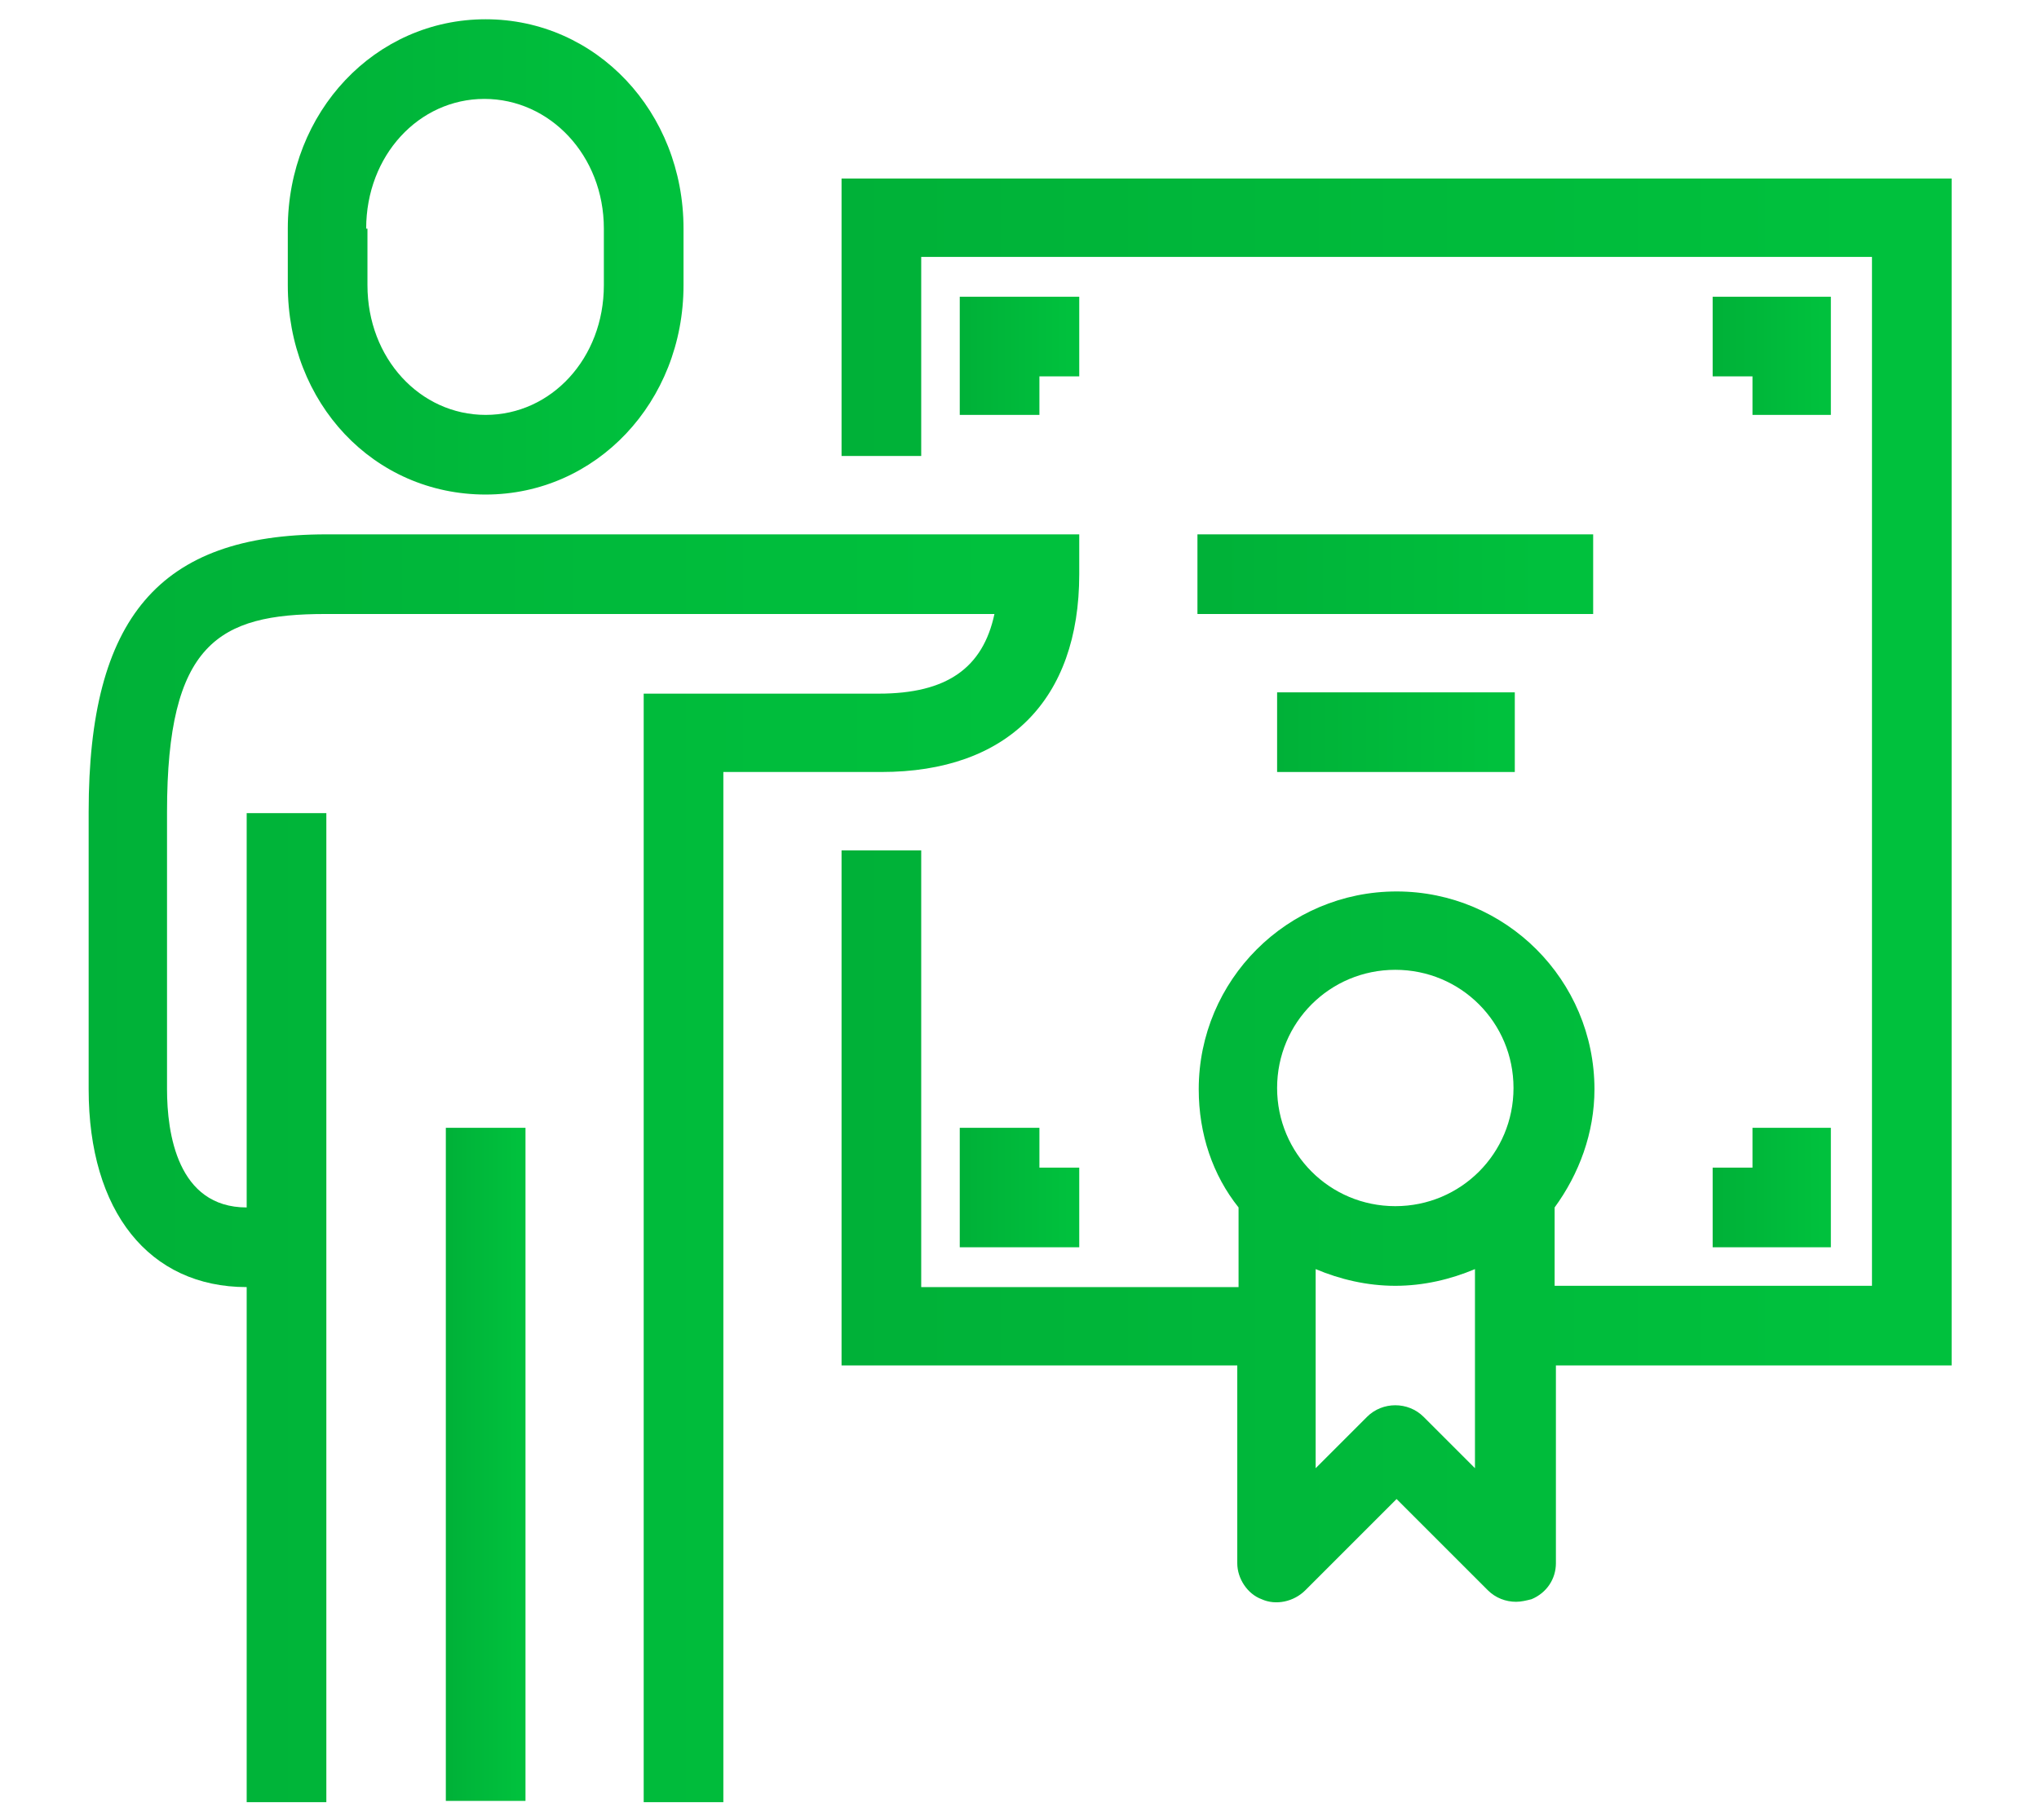
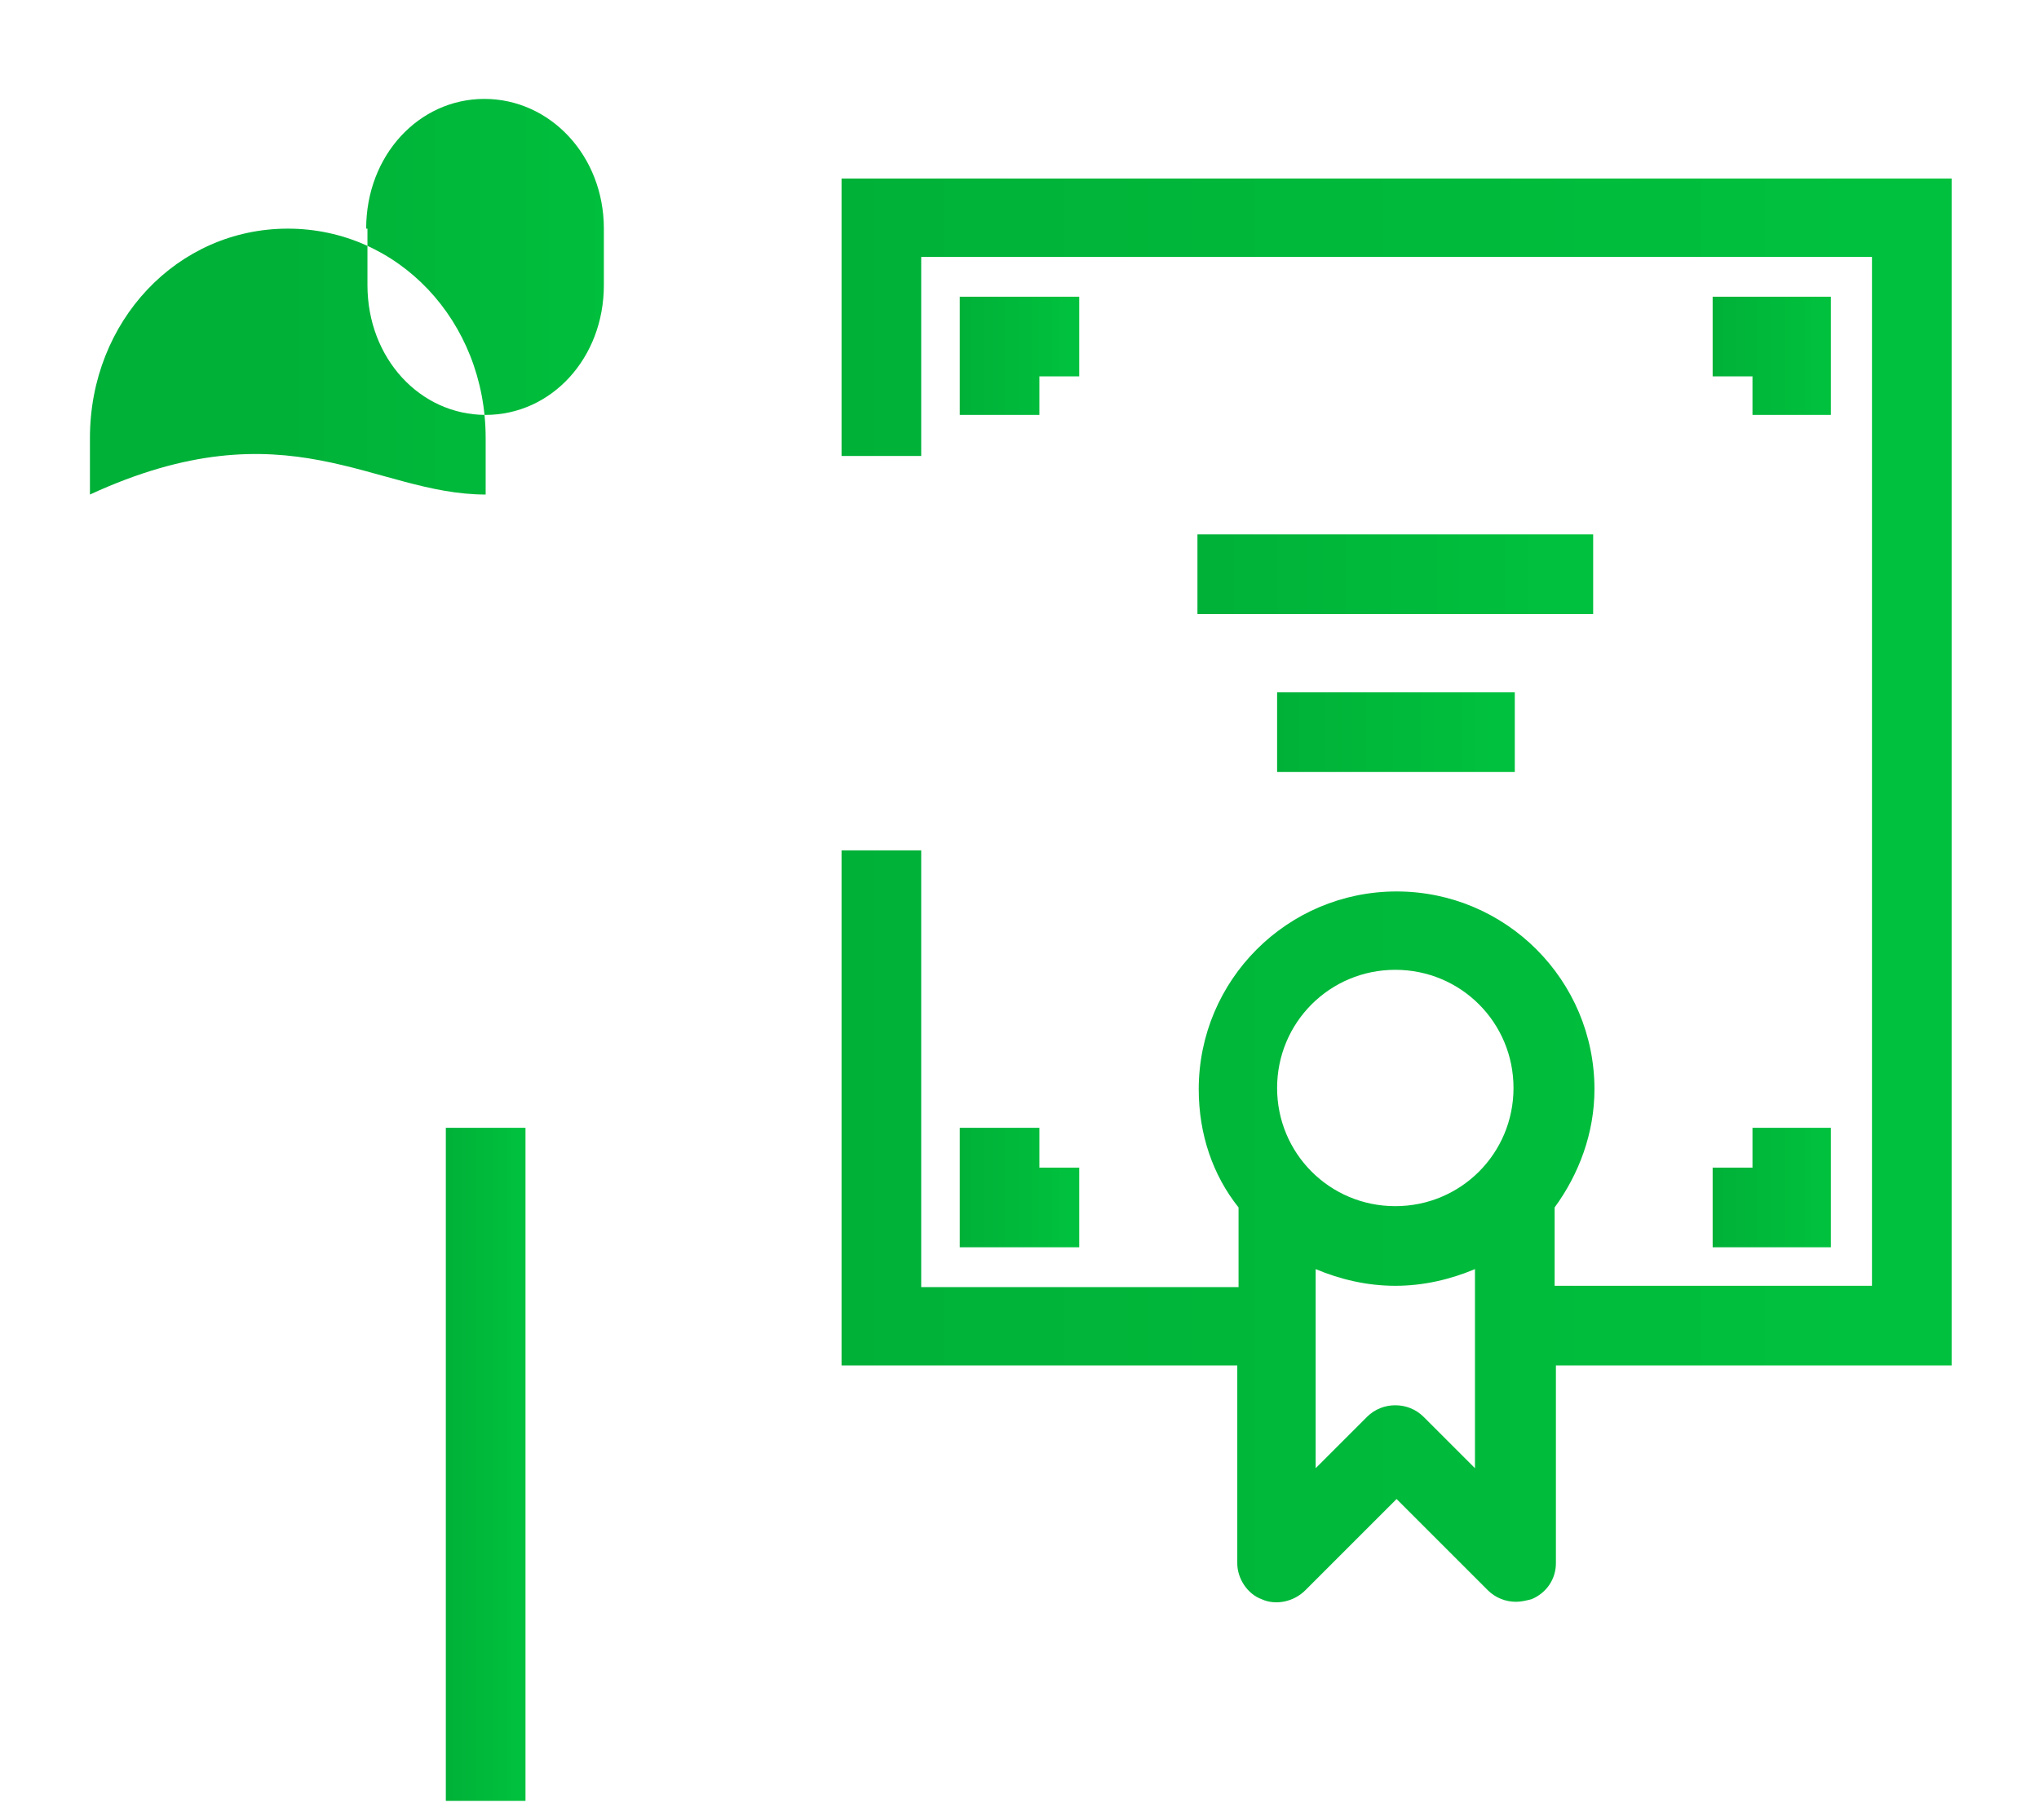
<svg xmlns="http://www.w3.org/2000/svg" version="1.1" id="Capa_1" x="0px" y="0px" viewBox="0 0 158.7 141.7" style="enable-background:new 0 0 158.7 141.7;" xml:space="preserve">
  <style type="text/css">
	.st0{fill:url(#SVGID_1_);}
	.st1{fill:url(#SVGID_00000180350410976733018460000016588149310390876815_);}
	.st2{fill:url(#SVGID_00000036230013082846338920000007536283525193529015_);}
	.st3{fill:url(#SVGID_00000005234871624815442360000006126800403396026025_);}
	.st4{fill:url(#SVGID_00000130612028967234551710000011220154855429823620_);}
	.st5{fill:url(#SVGID_00000043452753923483487570000010535783506391574440_);}
	.st6{fill:url(#SVGID_00000135656467888949676930000016449125625285330104_);}
	.st7{fill:url(#SVGID_00000079474571451313116690000003105589264857653908_);}
	.st8{fill:url(#SVGID_00000027567924667157395500000013667403247238054333_);}
	.st9{fill:url(#SVGID_00000011711198559887102920000005098638176336045232_);}
</style>
  <g>
    <linearGradient id="SVGID_1_" gradientUnits="userSpaceOnUse" x1="65.502" y1="69.325" x2="151.793" y2="69.325">
      <stop offset="0" style="stop-color:#00B138" />
      <stop offset="0.919" style="stop-color:#00C13D" />
    </linearGradient>
    <path class="st0" d="M151.8,13.9H65.5v21.6h6.2V20h74v80.1H121V94c0,0,0,0,0,0c1.9-2.6,3.1-5.8,3.1-9.2c0-8.5-6.9-15.4-15.4-15.4   s-15.4,6.9-15.4,15.4c0,3.5,1.1,6.7,3.1,9.2c0,0,0,0,0,0v6.2H71.7V66.2h-6.2v40.1h30.8v15.4c0,1.2,0.8,2.4,1.9,2.8   c1.1,0.5,2.5,0.2,3.4-0.7l7.1-7.1l7.1,7.1c0.6,0.6,1.4,0.9,2.2,0.9c0.4,0,0.8-0.1,1.2-0.2c1.2-0.5,1.9-1.6,1.9-2.8v-15.4h30.8V13.9   z M108.6,75.5c5.1,0,9.2,4.1,9.2,9.2s-4.1,9.2-9.2,9.2s-9.2-4.1-9.2-9.2S103.5,75.5,108.6,75.5z M114.8,114.3l-4-4   c-1.2-1.2-3.2-1.2-4.4,0l-4,4v-8v-6.2v-1.3c1.9,0.8,4,1.3,6.2,1.3s4.3-0.5,6.2-1.3v1.3v6.2V114.3z" />
    <linearGradient id="SVGID_00000114755005055383213230000018259161659591381687_" gradientUnits="userSpaceOnUse" x1="22.356" y1="20.016" x2="53.175" y2="20.016">
      <stop offset="0" style="stop-color:#00B138" />
      <stop offset="0.919" style="stop-color:#00C13D" />
    </linearGradient>
-     <path style="fill:url(#SVGID_00000114755005055383213230000018259161659591381687_);" d="M37.8,38.5c8.6,0,15.4-7.2,15.4-16.3v-4.4   c0-9.1-6.8-16.3-15.4-16.3c-8.6,0-15.4,7.2-15.4,16.3v4.4C22.4,31.4,29.1,38.5,37.8,38.5z M28.5,17.8c0-5.7,4.1-10.1,9.2-10.1   S47,12.1,47,17.8v4.4c0,5.7-4.1,10.1-9.2,10.1s-9.2-4.4-9.2-10.1V17.8z" />
+     <path style="fill:url(#SVGID_00000114755005055383213230000018259161659591381687_);" d="M37.8,38.5v-4.4   c0-9.1-6.8-16.3-15.4-16.3c-8.6,0-15.4,7.2-15.4,16.3v4.4C22.4,31.4,29.1,38.5,37.8,38.5z M28.5,17.8c0-5.7,4.1-10.1,9.2-10.1   S47,12.1,47,17.8v4.4c0,5.7-4.1,10.1-9.2,10.1s-9.2-4.4-9.2-10.1V17.8z" />
    <linearGradient id="SVGID_00000062153817744777597010000008720846163734163899_" gradientUnits="userSpaceOnUse" x1="6.947" y1="90.898" x2="83.993" y2="90.898">
      <stop offset="0" style="stop-color:#00B138" />
      <stop offset="0.919" style="stop-color:#00C13D" />
    </linearGradient>
-     <path style="fill:url(#SVGID_00000062153817744777597010000008720846163734163899_);" d="M84,44.7v-3.1H25.4   c-13,0-18.5,6.5-18.5,21.6v21.6c0,9.5,4.7,15.4,12.3,15.4v40.1h6.2v-77h-6.2V94c-5.4,0-6.2-5.8-6.2-9.2V63.2   c0-13.1,4-15.4,12.3-15.4h52.1c-0.9,4.2-3.7,6.2-9,6.2H50.1v86.3h6.2V60.1h12.3C78.4,60.1,84,54.5,84,44.7z" />
    <linearGradient id="SVGID_00000052102434332894340680000009797840194878645170_" gradientUnits="userSpaceOnUse" x1="34.684" y1="114.012" x2="40.847" y2="114.012">
      <stop offset="0" style="stop-color:#00B138" />
      <stop offset="0.919" style="stop-color:#00C13D" />
    </linearGradient>
    <rect x="34.7" y="87.8" style="fill:url(#SVGID_00000052102434332894340680000009797840194878645170_);" width="6.2" height="52.4" />
    <linearGradient id="SVGID_00000183965903564278510930000012643478701919147910_" gradientUnits="userSpaceOnUse" x1="93.238" y1="44.671" x2="124.057" y2="44.671">
      <stop offset="0" style="stop-color:#00B138" />
      <stop offset="0.919" style="stop-color:#00C13D" />
    </linearGradient>
    <rect x="93.2" y="41.6" style="fill:url(#SVGID_00000183965903564278510930000012643478701919147910_);" width="30.8" height="6.2" />
    <linearGradient id="SVGID_00000078725081736387461350000008041372676108058806_" gradientUnits="userSpaceOnUse" x1="99.402" y1="56.998" x2="117.893" y2="56.998">
      <stop offset="0" style="stop-color:#00B138" />
      <stop offset="0.919" style="stop-color:#00C13D" />
    </linearGradient>
    <rect x="99.4" y="53.9" style="fill:url(#SVGID_00000078725081736387461350000008041372676108058806_);" width="18.5" height="6.2" />
    <linearGradient id="SVGID_00000112630884203522901940000016048235202741362088_" gradientUnits="userSpaceOnUse" x1="74.747" y1="27.721" x2="83.993" y2="27.721">
      <stop offset="0" style="stop-color:#00B138" />
      <stop offset="0.919" style="stop-color:#00C13D" />
    </linearGradient>
    <polygon style="fill:url(#SVGID_00000112630884203522901940000016048235202741362088_);" points="84,29.3 84,23.1 74.7,23.1    74.7,32.3 80.9,32.3 80.9,29.3  " />
    <linearGradient id="SVGID_00000127765831211085608140000018400851416239595946_" gradientUnits="userSpaceOnUse" x1="133.302" y1="27.721" x2="142.548" y2="27.721">
      <stop offset="0" style="stop-color:#00B138" />
      <stop offset="0.919" style="stop-color:#00C13D" />
    </linearGradient>
    <polygon style="fill:url(#SVGID_00000127765831211085608140000018400851416239595946_);" points="142.5,32.3 142.5,23.1    133.3,23.1 133.3,29.3 136.4,29.3 136.4,32.3  " />
    <linearGradient id="SVGID_00000158718051258584669620000013884000402714666645_" gradientUnits="userSpaceOnUse" x1="133.302" y1="92.439" x2="142.548" y2="92.439">
      <stop offset="0" style="stop-color:#00B138" />
      <stop offset="0.919" style="stop-color:#00C13D" />
    </linearGradient>
    <polygon style="fill:url(#SVGID_00000158718051258584669620000013884000402714666645_);" points="133.3,97.1 142.5,97.1    142.5,87.8 136.4,87.8 136.4,90.9 133.3,90.9  " />
    <linearGradient id="SVGID_00000145022519241441913440000014495294142739464363_" gradientUnits="userSpaceOnUse" x1="74.747" y1="92.439" x2="83.993" y2="92.439">
      <stop offset="0" style="stop-color:#00B138" />
      <stop offset="0.919" style="stop-color:#00C13D" />
    </linearGradient>
    <polygon style="fill:url(#SVGID_00000145022519241441913440000014495294142739464363_);" points="74.7,87.8 74.7,97.1 84,97.1    84,90.9 80.9,90.9 80.9,87.8  " />
  </g>
</svg>